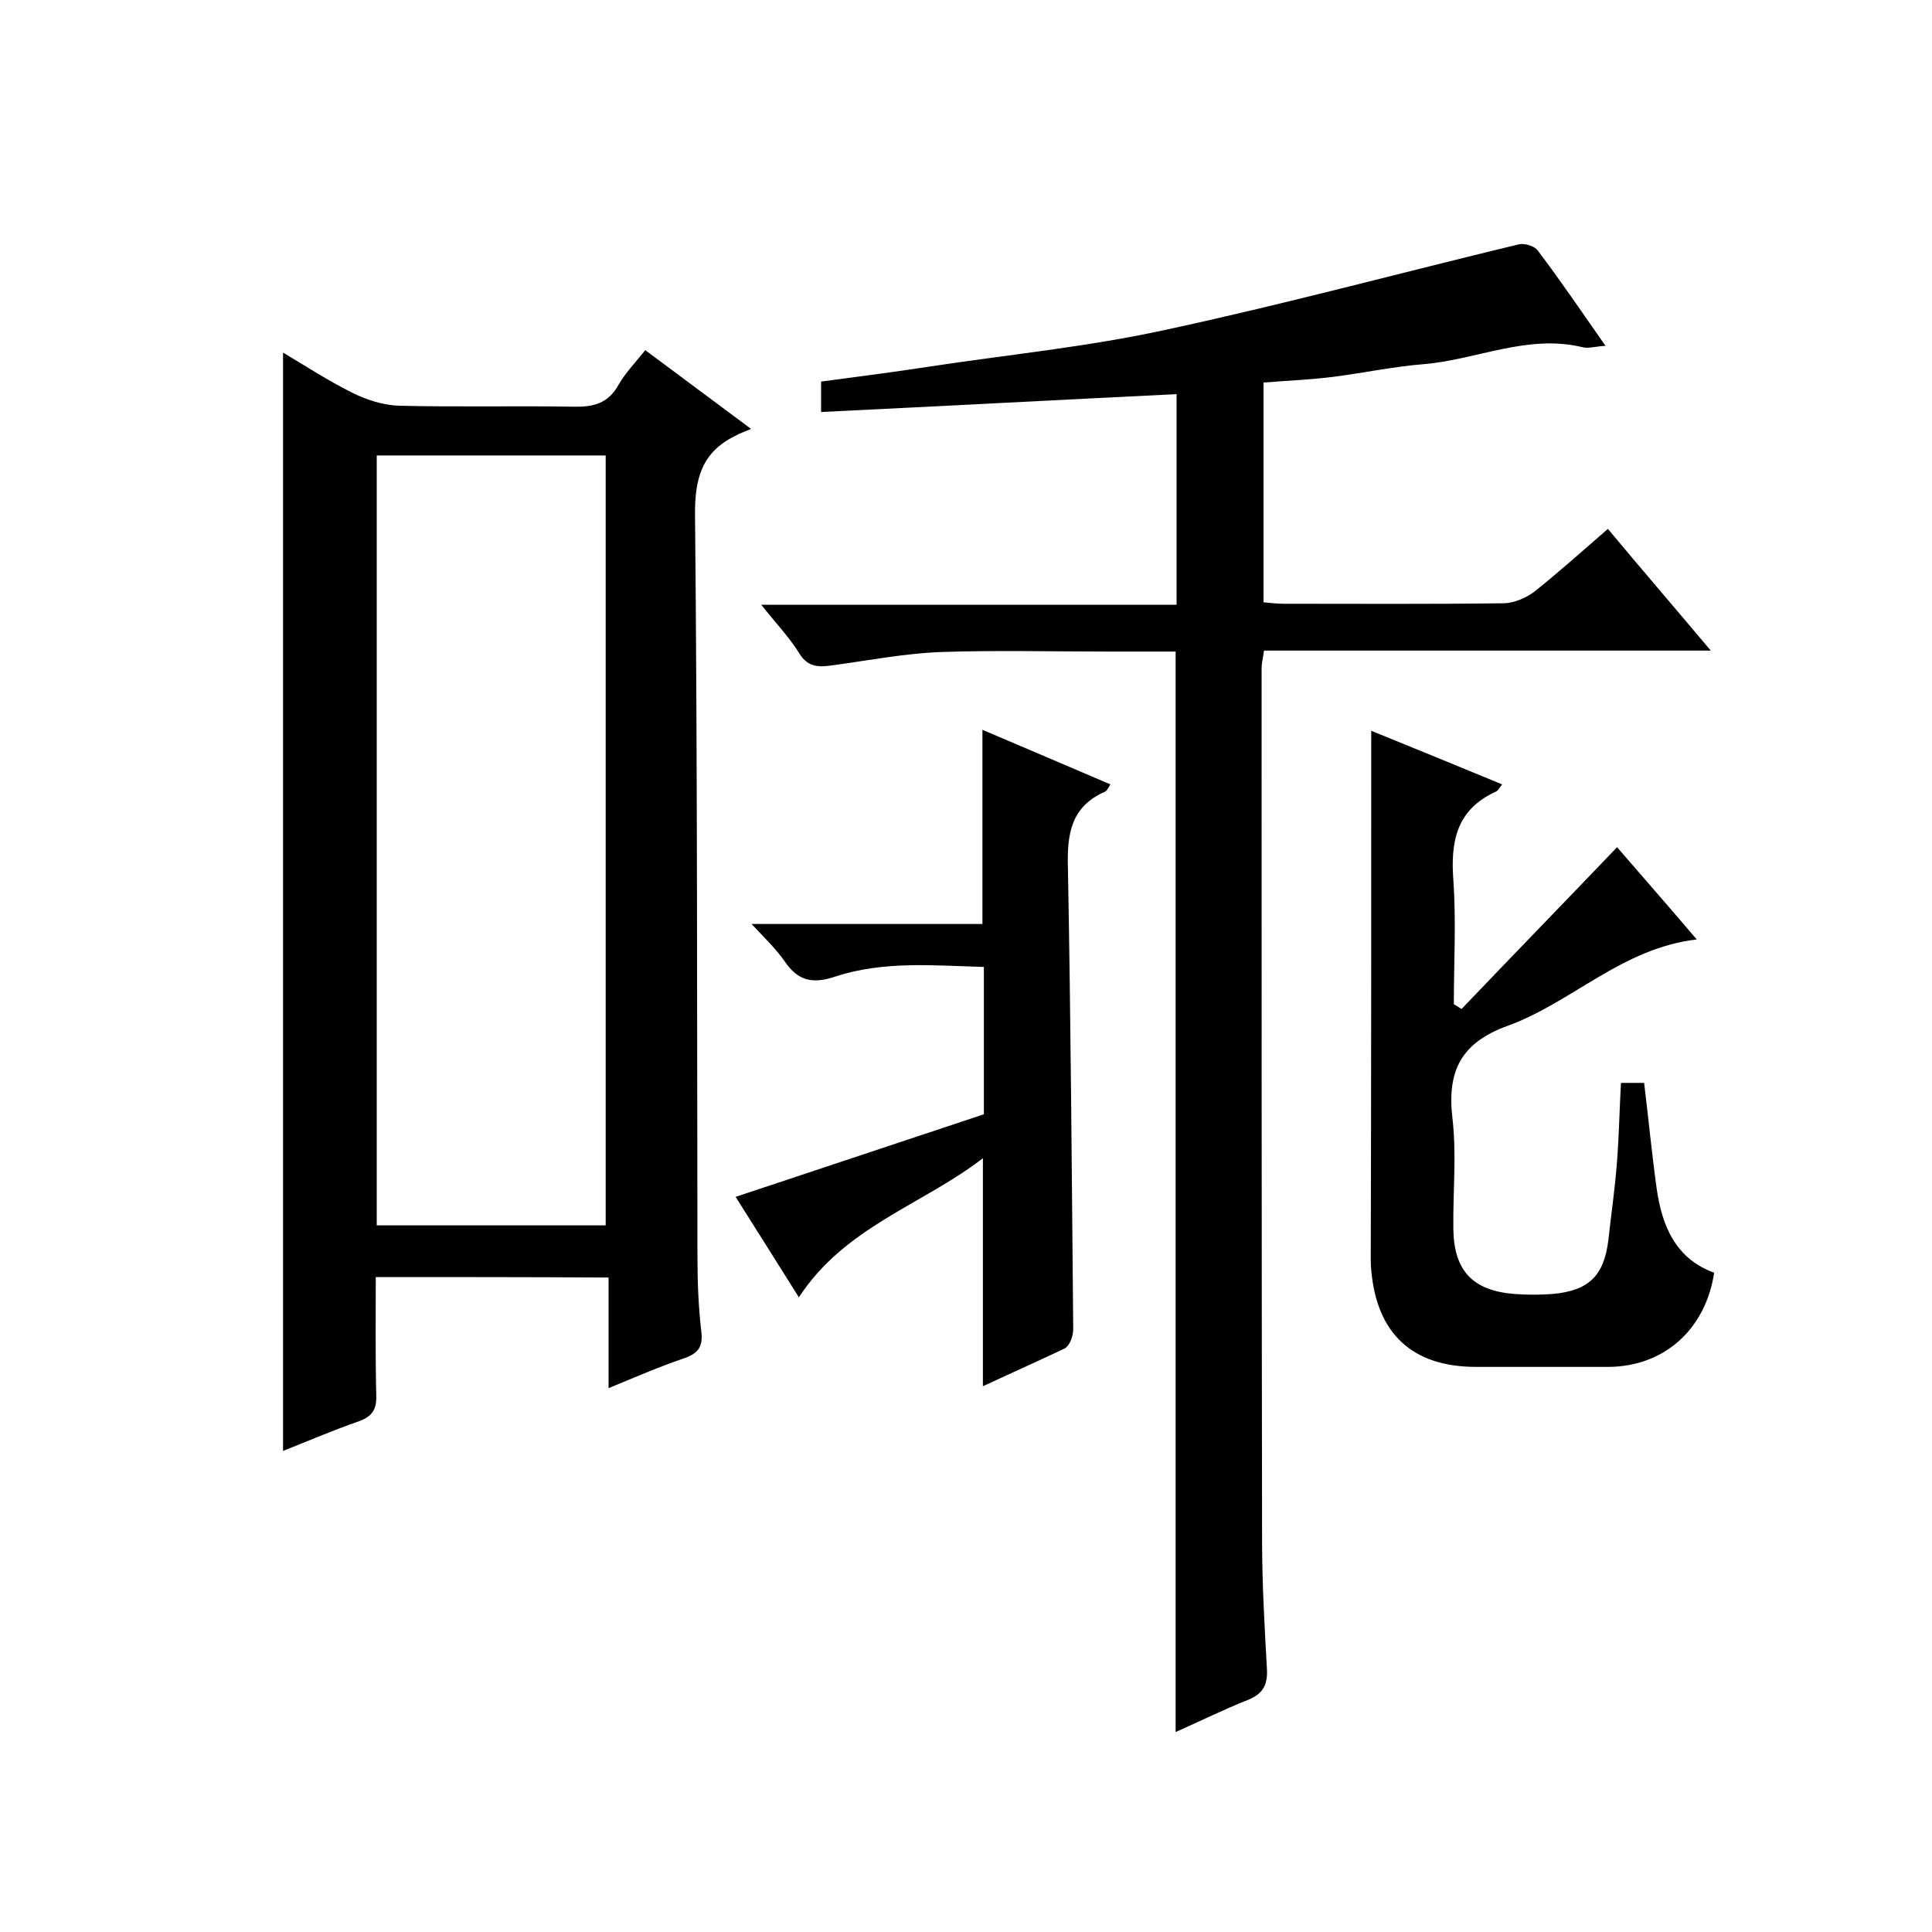
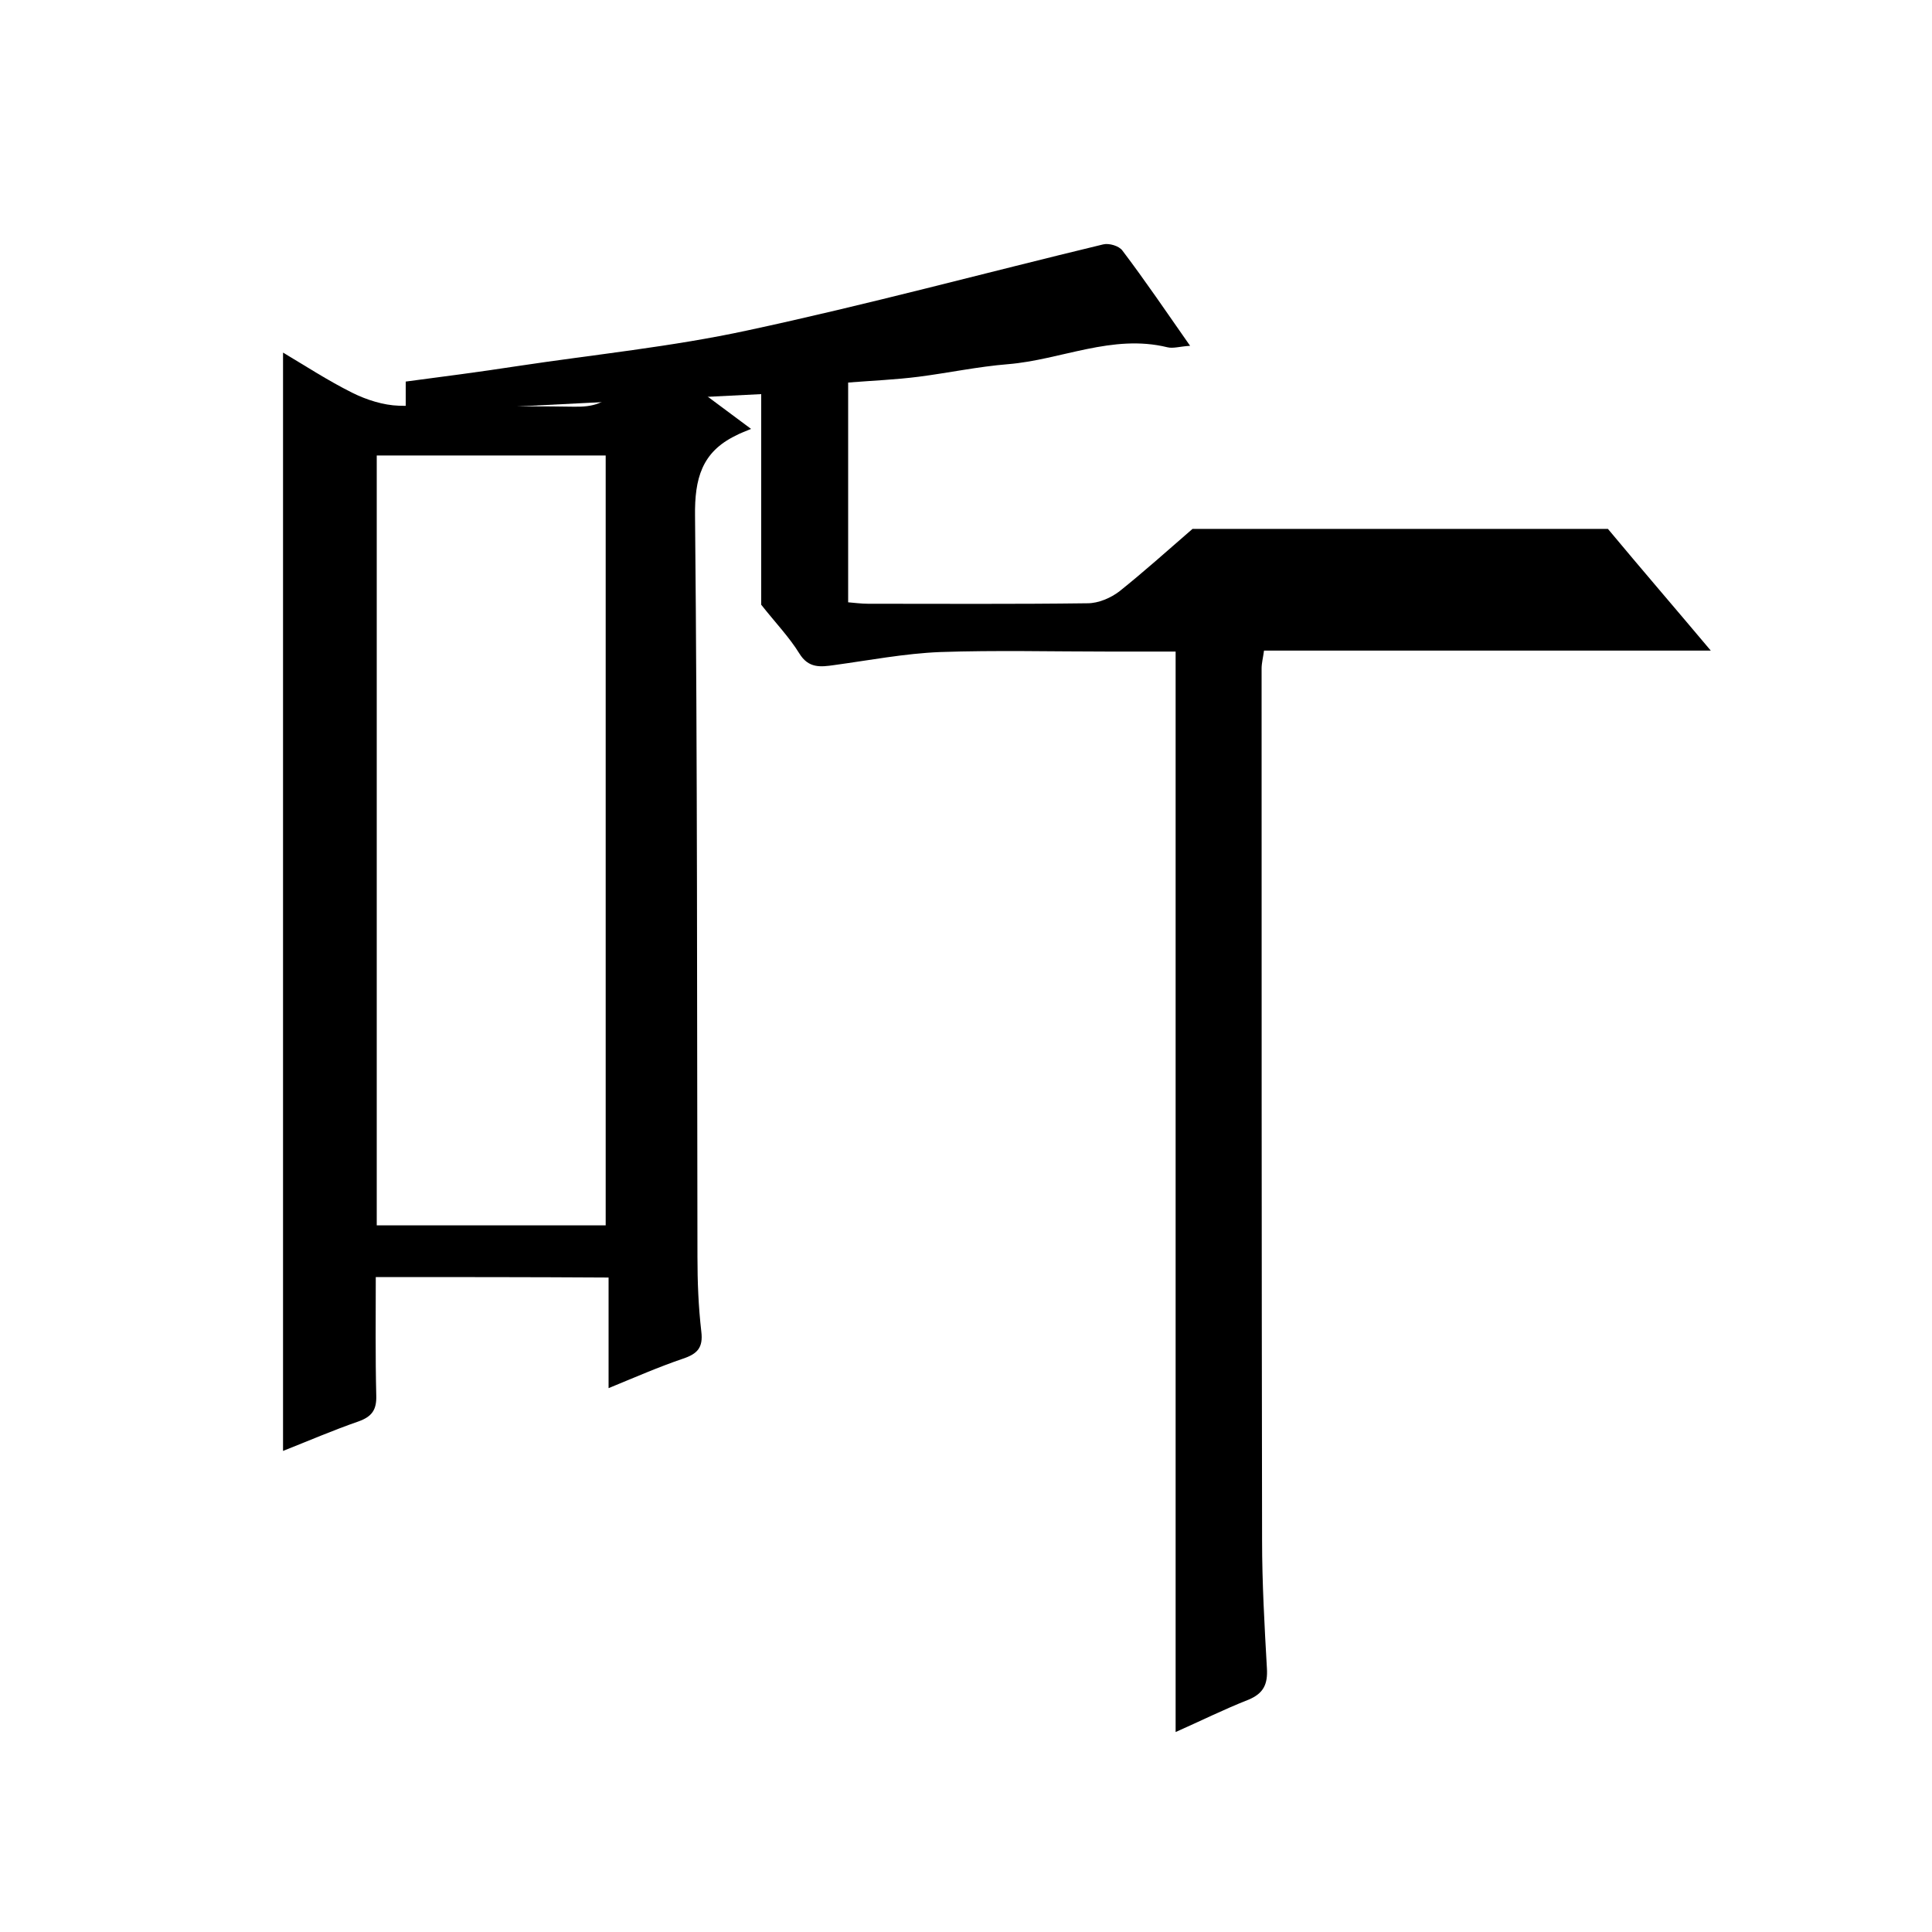
<svg xmlns="http://www.w3.org/2000/svg" enable-background="new 0 0 400 400" viewBox="0 0 400 400">
  <path d="m77.8 264.4c0 8.3-.1 16.4.1 24.5.1 3-.9 4.4-3.7 5.4-5.2 1.8-10.3 4-15.6 6.1 0-76 0-151.4 0-227.4 4.7 2.8 9.3 5.8 14.3 8.3 3 1.5 6.5 2.6 9.7 2.7 12 .3 24 0 36 .2 4.2.1 7.3-.6 9.5-4.6 1.4-2.4 3.4-4.5 5.5-7.1 7 5.2 13.7 10.2 21.9 16.3-1.4.6-2.3.9-3.2 1.4-7 3.4-8.5 8.9-8.4 16.6.5 51.1.4 102.3.5 153.4 0 5.2.2 10.3.8 15.5.4 3.3-.8 4.6-3.8 5.6-5 1.7-9.8 3.8-15.4 6.1 0-7.8 0-15.2 0-22.9-16.3-.1-32-.1-48.2-.1zm.2-10.7h47.4c0-53.4 0-106.4 0-159.4-16 0-31.6 0-47.4 0z" />
-   <path d="m332.9 109.5c7 8.4 13.9 16.4 21.3 25.2-31.4 0-61.8 0-92.5 0-.2 1.5-.5 2.6-.5 3.7 0 60.2 0 120.3.1 180.5 0 8.8.5 17.7 1 26.5.2 3.3-.7 5.2-3.8 6.5-5.1 2-9.9 4.4-15.1 6.7 0-74.6 0-148.9 0-223.7-4.5 0-9.2 0-13.8 0-11.7 0-23.4-.3-35 .1-7.3.3-14.6 1.7-21.9 2.7-2.8.4-5.3.7-7.2-2.4-2.1-3.4-4.9-6.3-7.9-10.1h86c0-14.6 0-28.7 0-43.6-24.5 1.2-48.9 2.5-73.6 3.7 0-1.8 0-3.7 0-6.3 7.6-1 15.3-2 23.1-3.2 15.9-2.4 32-4 47.7-7.4 24.7-5.3 49.1-11.9 73.6-17.8 1.2-.3 3.3.3 4 1.3 4.7 6.2 9.1 12.7 14 19.7-2 .1-3.5.6-4.7.3-11.4-2.8-22 2.6-33 3.5-6.2.5-12.3 1.8-18.5 2.6-4.7.6-9.5.8-14.6 1.2v45.5c1.3.1 2.7.3 4.1.3 15.2 0 30.3.1 45.5-.1 2.2 0 4.8-1.1 6.6-2.5 5-4 9.8-8.3 15.1-12.9z" />
-   <path d="m283.9 151.3c8.6 3.5 17.7 7.2 27.1 11.1-.5.6-.8 1.3-1.3 1.5-8.1 3.7-9.4 10.2-8.8 18.3.6 8.5.1 17.2.1 25.7.5.3 1.1.7 1.6 1 10.6-11.1 21.3-22.1 32.2-33.5 5.1 5.9 10.6 12.2 16.5 19.1-15.5 1.8-25.9 13.1-39.2 17.9-9.6 3.5-12.5 9.3-11.4 19 .9 7.6.1 15.3.2 23 .1 8.7 4 12.8 12.6 13.5 2.6.2 5.3.2 8 0 7.5-.7 10.6-3.8 11.5-11.2.6-5.5 1.4-10.9 1.8-16.4.4-5.3.5-10.6.8-16.1h4.8c.9 7.4 1.6 14.7 2.6 21.9 1.1 7.7 3.9 14.5 11.9 17.4-1.8 11.8-10.4 19.4-21.8 19.5-9.2 0-18.3 0-27.5 0-13.2 0-20.6-6.9-21.7-20.1-.1-.8-.1-1.7-.1-2.5.1-36.4.1-72.6.1-109.1z" />
-   <path d="m203.5 287c0-15.7 0-31 0-47.2-12.6 9.7-28.6 14.2-38.1 28.8-4.4-7-8.6-13.7-13.1-20.8 17.4-5.8 34.3-11.4 51.4-17.1 0-10 0-19.9 0-30.5-10.3-.3-20.8-1.3-30.8 2-4.8 1.6-7.7.8-10.4-3.1-1.8-2.6-4.1-4.8-6.9-7.8h47.8c0-13.7 0-26.7 0-40.2 8.7 3.7 17.4 7.4 26.5 11.3-.4.6-.7 1.3-1.1 1.5-7.1 3.1-7.9 8.8-7.7 15.8.6 31.8.8 63.6 1.1 95.5 0 1.4-.7 3.4-1.8 4-5.5 2.6-11.3 5.2-16.9 7.8z" />
+   <path d="m332.9 109.5c7 8.4 13.9 16.4 21.3 25.2-31.4 0-61.8 0-92.5 0-.2 1.5-.5 2.6-.5 3.7 0 60.2 0 120.3.1 180.5 0 8.8.5 17.7 1 26.5.2 3.3-.7 5.2-3.8 6.5-5.1 2-9.9 4.4-15.1 6.7 0-74.6 0-148.9 0-223.7-4.5 0-9.2 0-13.8 0-11.7 0-23.4-.3-35 .1-7.3.3-14.6 1.7-21.9 2.7-2.8.4-5.3.7-7.2-2.4-2.1-3.4-4.9-6.3-7.9-10.1c0-14.6 0-28.7 0-43.6-24.5 1.2-48.9 2.5-73.6 3.7 0-1.8 0-3.7 0-6.3 7.6-1 15.3-2 23.1-3.2 15.9-2.4 32-4 47.7-7.4 24.7-5.3 49.1-11.9 73.6-17.8 1.2-.3 3.3.3 4 1.3 4.7 6.2 9.1 12.7 14 19.7-2 .1-3.5.6-4.7.3-11.4-2.8-22 2.6-33 3.5-6.2.5-12.3 1.8-18.5 2.6-4.7.6-9.5.8-14.6 1.2v45.5c1.3.1 2.7.3 4.1.3 15.2 0 30.3.1 45.5-.1 2.2 0 4.8-1.1 6.6-2.5 5-4 9.8-8.3 15.1-12.9z" />
</svg>